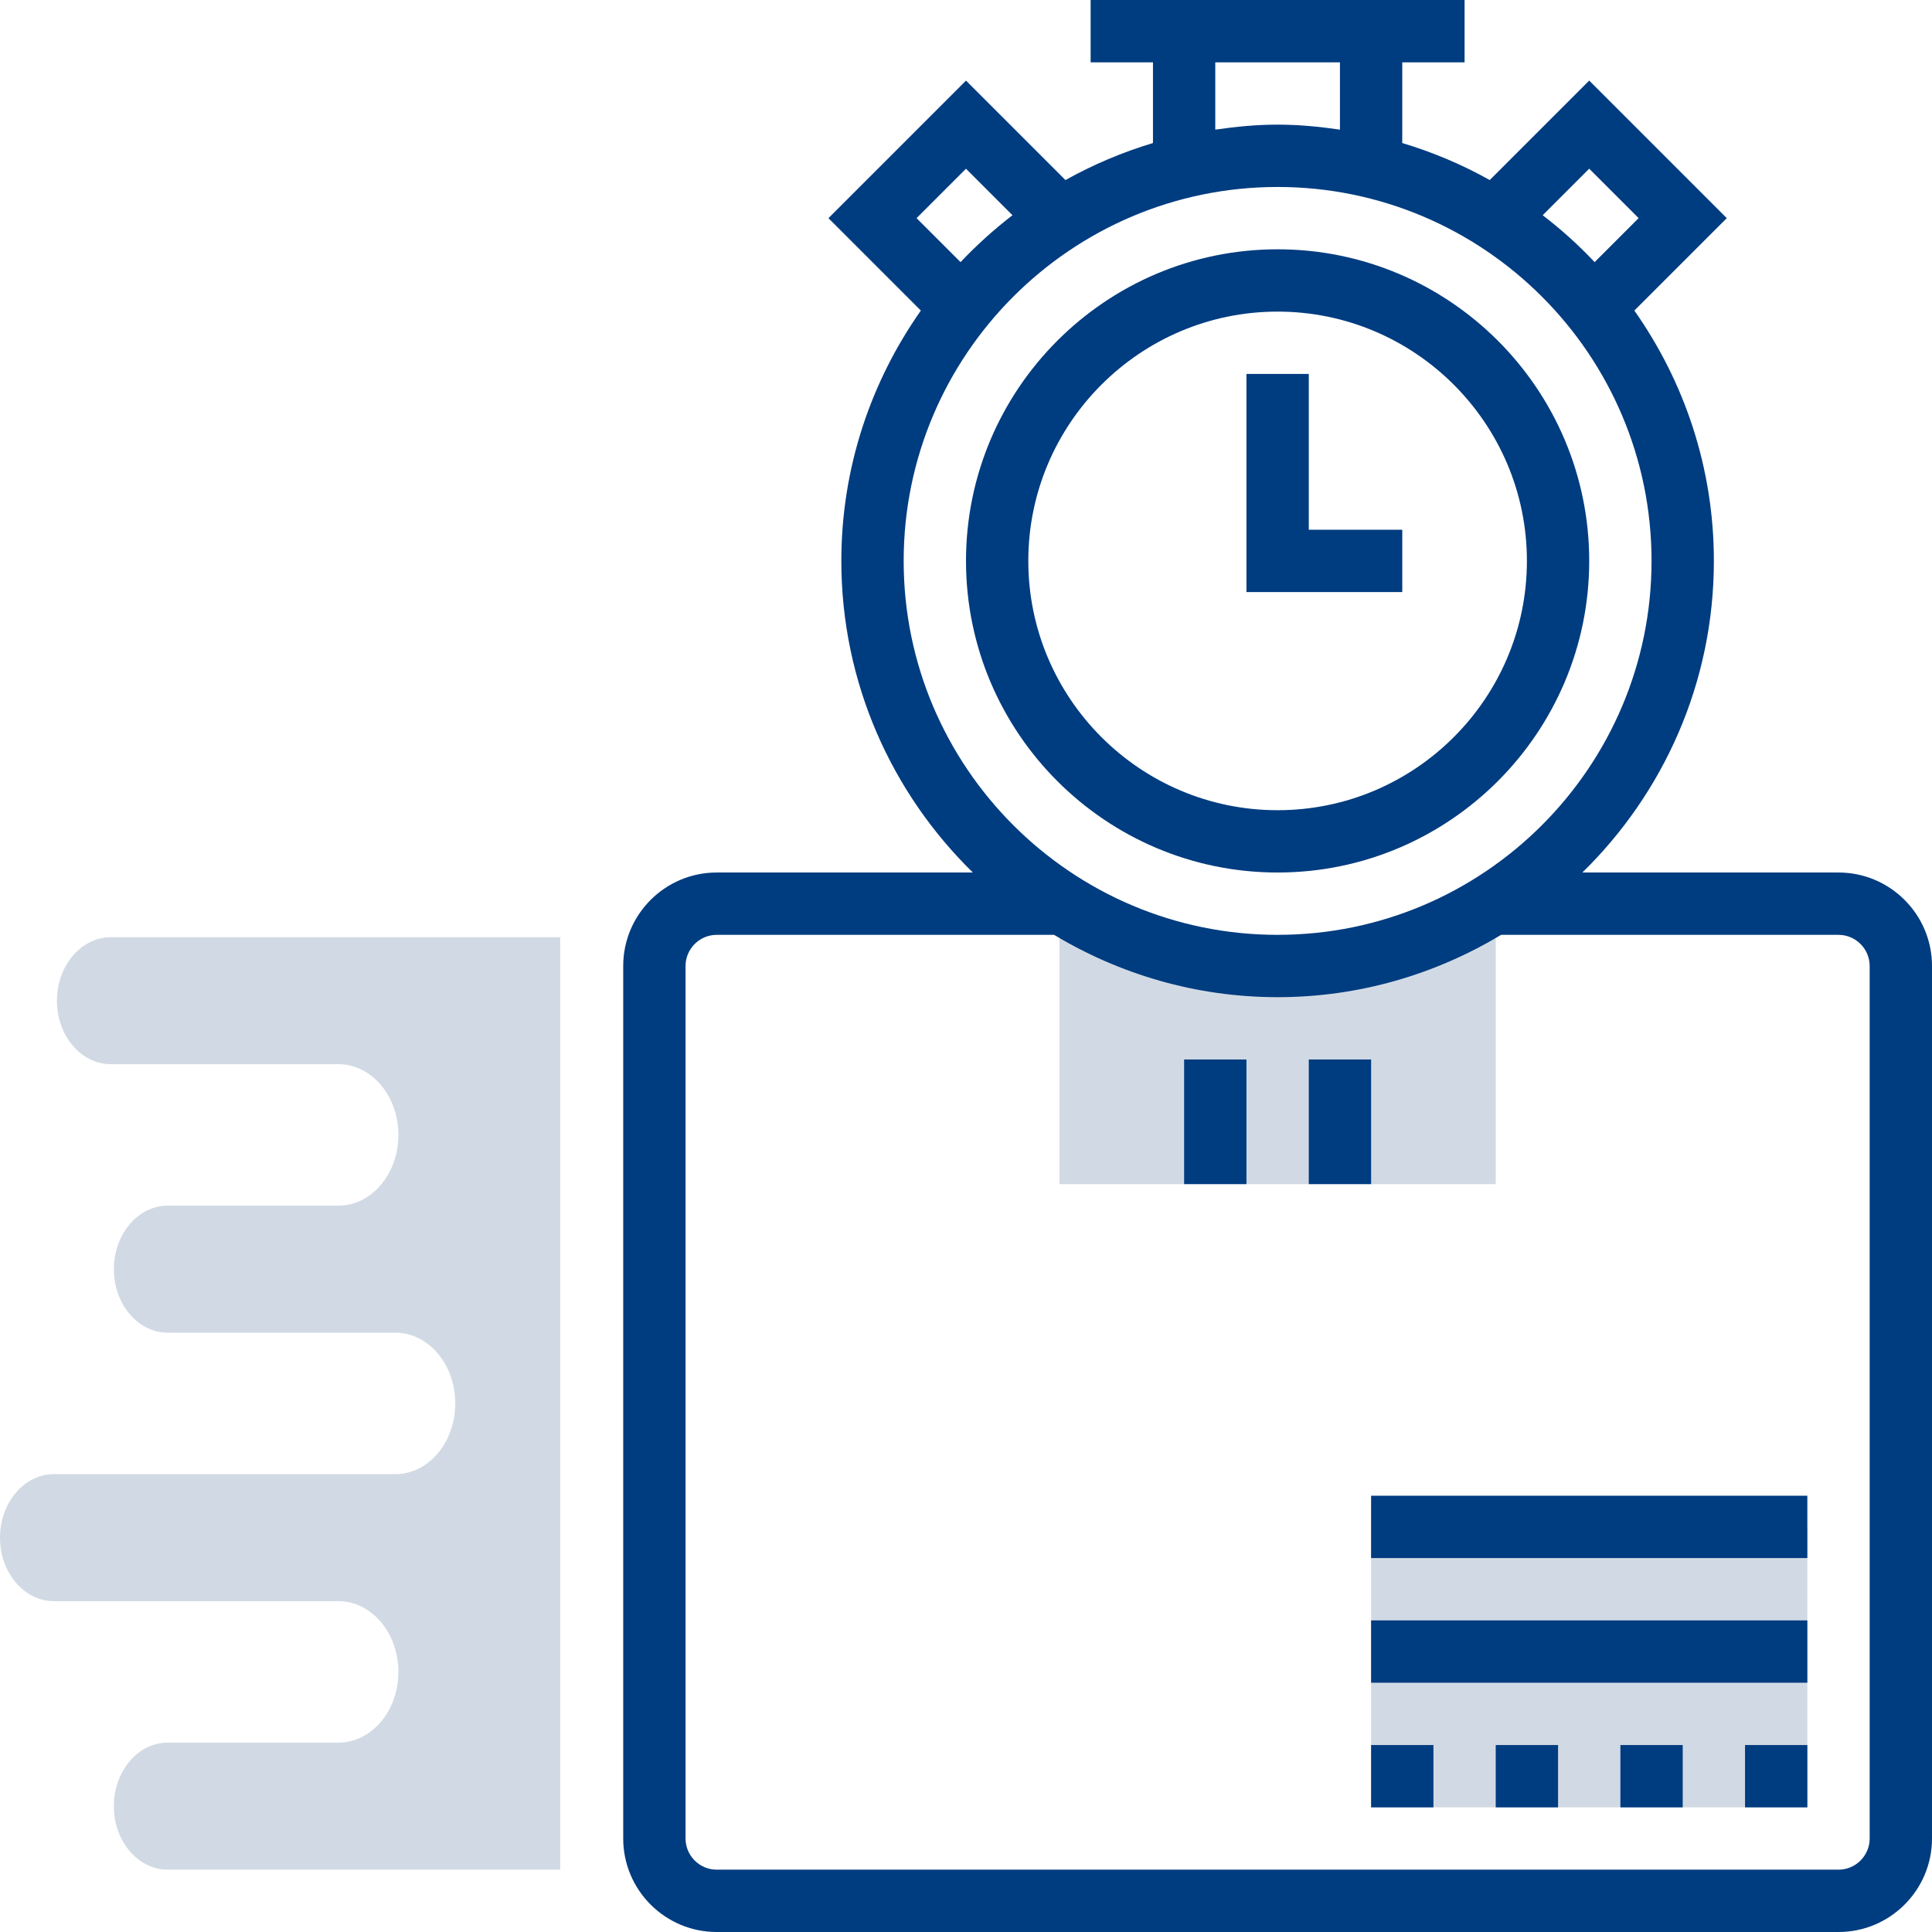
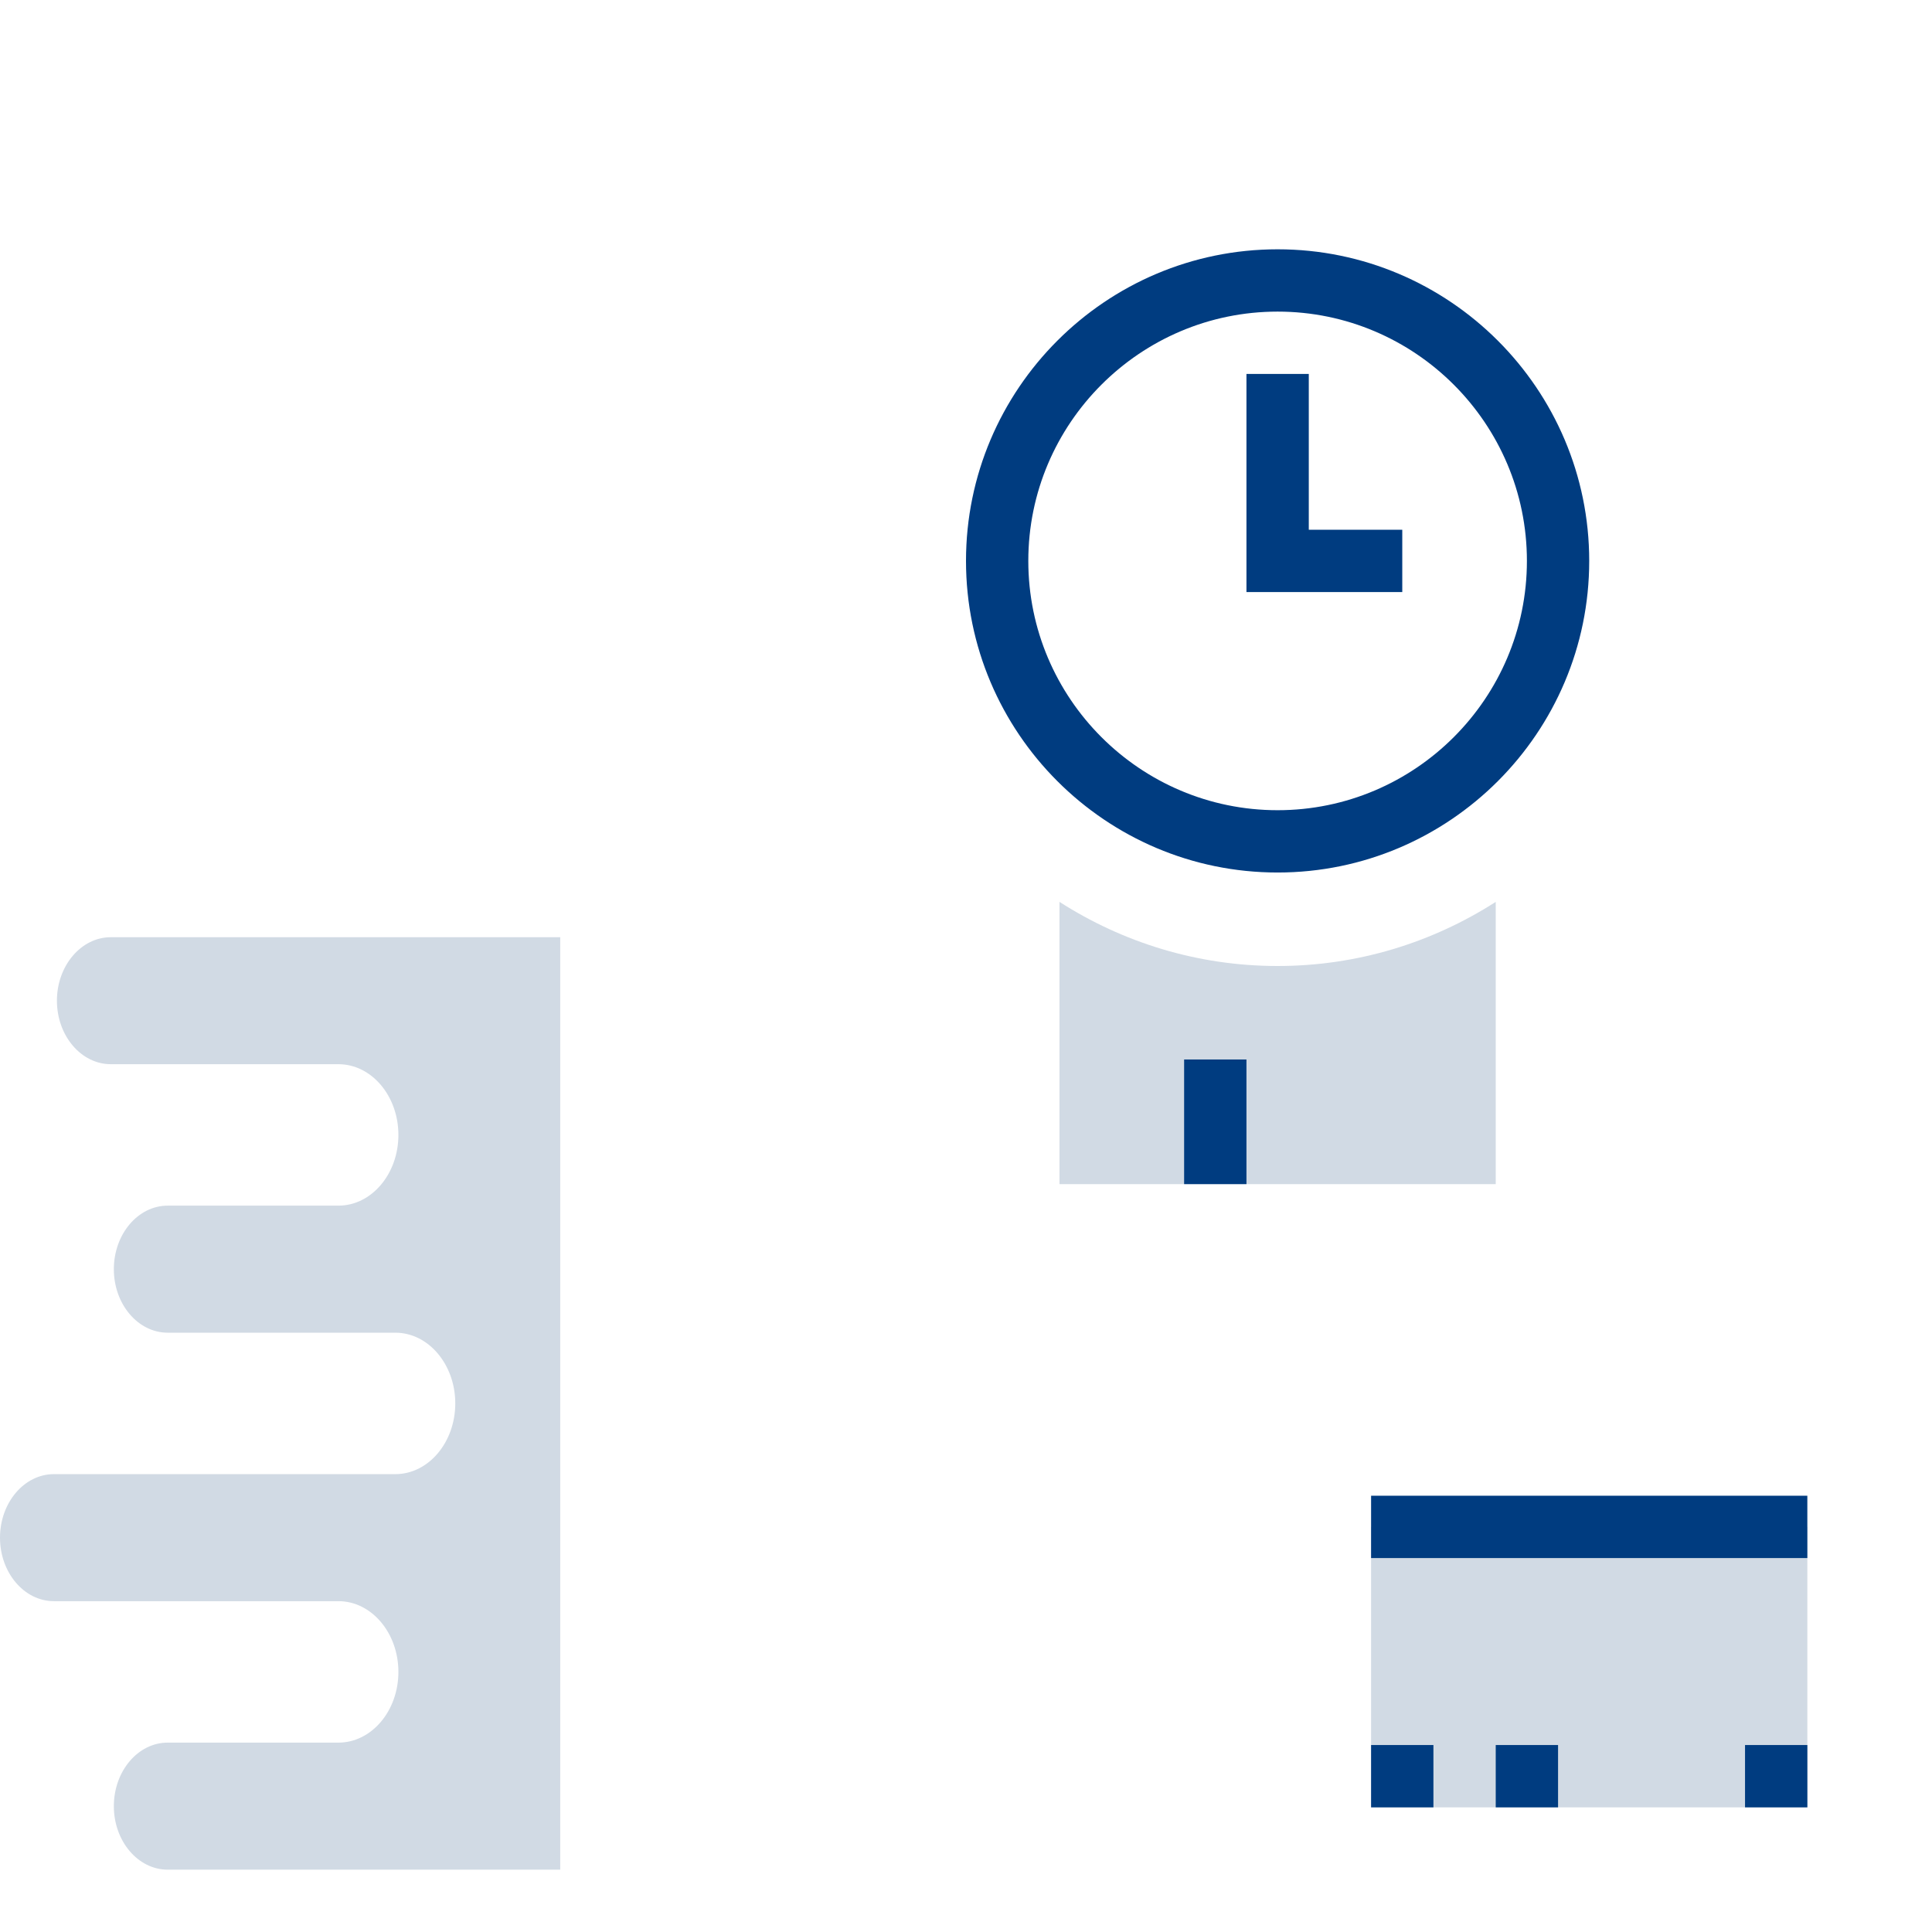
<svg xmlns="http://www.w3.org/2000/svg" id="Ebene_1" data-name="Ebene 1" viewBox="0 0 80 80">
  <defs>
    <style>
      .cls-1 {
        fill: #003c80;
      }

      .cls-2 {
        fill: #d1dae4;
      }
    </style>
  </defs>
  <rect class="cls-2" x="56.774" y="63.226" width="18.064" height="11.613" />
  <path class="cls-2" d="M52.903,40c-3.329,0-6.423-.982-9.032-2.655v11.687h18.064v-11.687c-2.609,1.673-5.703,2.655-9.032,2.655h0ZM52.903,40" />
-   <path class="cls-1" d="M76.129,36.129h-10.607c3.354-3.281,5.446-7.85,5.446-12.903,0-3.858-1.226-7.429-3.293-10.366l3.827-3.827-5.696-5.696-4.119,4.119c-1.138-.638-2.351-1.153-3.623-1.533v-3.342h2.581V0h-15.484v2.581h2.581v3.342c-1.272.381-2.485.897-3.623,1.533l-4.119-4.119-5.696,5.696,3.827,3.827c-2.067,2.938-3.293,6.508-3.293,10.366,0,5.053,2.092,9.622,5.446,12.903h-10.607c-2.135,0-3.871,1.736-3.871,3.871v36.129c0,2.135,1.736,3.871,3.871,3.871h46.452c2.135,0,3.871-1.736,3.871-3.871v-36.129c0-2.135-1.736-3.871-3.871-3.871h0ZM65.806,6.986l2.046,2.046-1.822,1.822c-.663-.705-1.382-1.353-2.151-1.942l1.926-1.926ZM50.323,2.581h5.161v2.787c-.845-.123-1.702-.207-2.581-.207s-1.736.084-2.581.207v-2.787ZM37.953,9.032l2.046-2.046,1.926,1.926c-.768.591-1.486,1.239-2.151,1.942l-1.822-1.822ZM37.419,23.226c0-8.538,6.946-15.484,15.484-15.484s15.484,6.946,15.484,15.484-6.946,15.484-15.484,15.484-15.484-6.946-15.484-15.484h0ZM77.419,76.129c0,.711-.58,1.29-1.29,1.29H29.677c-.711,0-1.29-.58-1.29-1.29v-36.129c0-.711.58-1.29,1.29-1.29h13.969c2.711,1.627,5.871,2.581,9.257,2.581s6.546-.954,9.257-2.581h13.969c.711,0,1.29.58,1.29,1.29v36.129ZM77.419,76.129" />
  <rect class="cls-1" x="49.032" y="43.871" width="2.581" height="5.161" />
-   <rect class="cls-1" x="54.194" y="43.871" width="2.581" height="5.161" />
-   <path class="cls-1" d="M52.903,36.129c7.115,0,12.903-5.788,12.903-12.903s-5.788-12.903-12.903-12.903-12.903,5.788-12.903,12.903,5.788,12.903,12.903,12.903h0ZM52.903,12.903c5.691,0,10.323,4.631,10.323,10.323s-4.631,10.323-10.323,10.323-10.323-4.631-10.323-10.323,4.631-10.323,10.323-10.323h0ZM52.903,12.903" />
+   <path class="cls-1" d="M52.903,36.129c7.115,0,12.903-5.788,12.903-12.903s-5.788-12.903-12.903-12.903-12.903,5.788-12.903,12.903,5.788,12.903,12.903,12.903h0ZM52.903,12.903c5.691,0,10.323,4.631,10.323,10.323s-4.631,10.323-10.323,10.323-10.323-4.631-10.323-10.323,4.631-10.323,10.323-10.323h0Z" />
  <rect class="cls-1" x="72.258" y="72.258" width="2.581" height="2.581" />
-   <rect class="cls-1" x="67.097" y="72.258" width="2.581" height="2.581" />
  <rect class="cls-1" x="56.774" y="72.258" width="2.581" height="2.581" />
  <rect class="cls-1" x="61.935" y="72.258" width="2.581" height="2.581" />
-   <rect class="cls-1" x="56.774" y="67.097" width="18.064" height="2.581" />
  <rect class="cls-1" x="56.774" y="61.935" width="18.064" height="2.581" />
  <path class="cls-1" d="M58.065,21.936h-3.871v-6.452h-2.581v9.032h6.452v-2.581ZM58.065,21.936" />
  <path class="cls-2" d="M6.943,77.419h16.255v-38.611H4.588c-1.229,0-2.231,1.181-2.231,2.629s1.001,2.629,2.231,2.629h9.426c1.369,0,2.483,1.313,2.483,2.93,0,1.614-1.113,2.927-2.483,2.927h-7.071c-1.229,0-2.229,1.181-2.229,2.632,0,1.448,1,2.629,2.229,2.629h9.427c1.368,0,2.482,1.313,2.482,2.927,0,1.617-1.113,2.93-2.482,2.93H2.231C1.001,61.042,0,62.223,0,63.672s1.001,2.629,2.231,2.629h11.783c1.369,0,2.483,1.313,2.483,2.93,0,1.614-1.113,2.927-2.483,2.927h-7.071c-1.229,0-2.229,1.181-2.229,2.632,0,1.448,1,2.629,2.229,2.629Z" />
</svg>